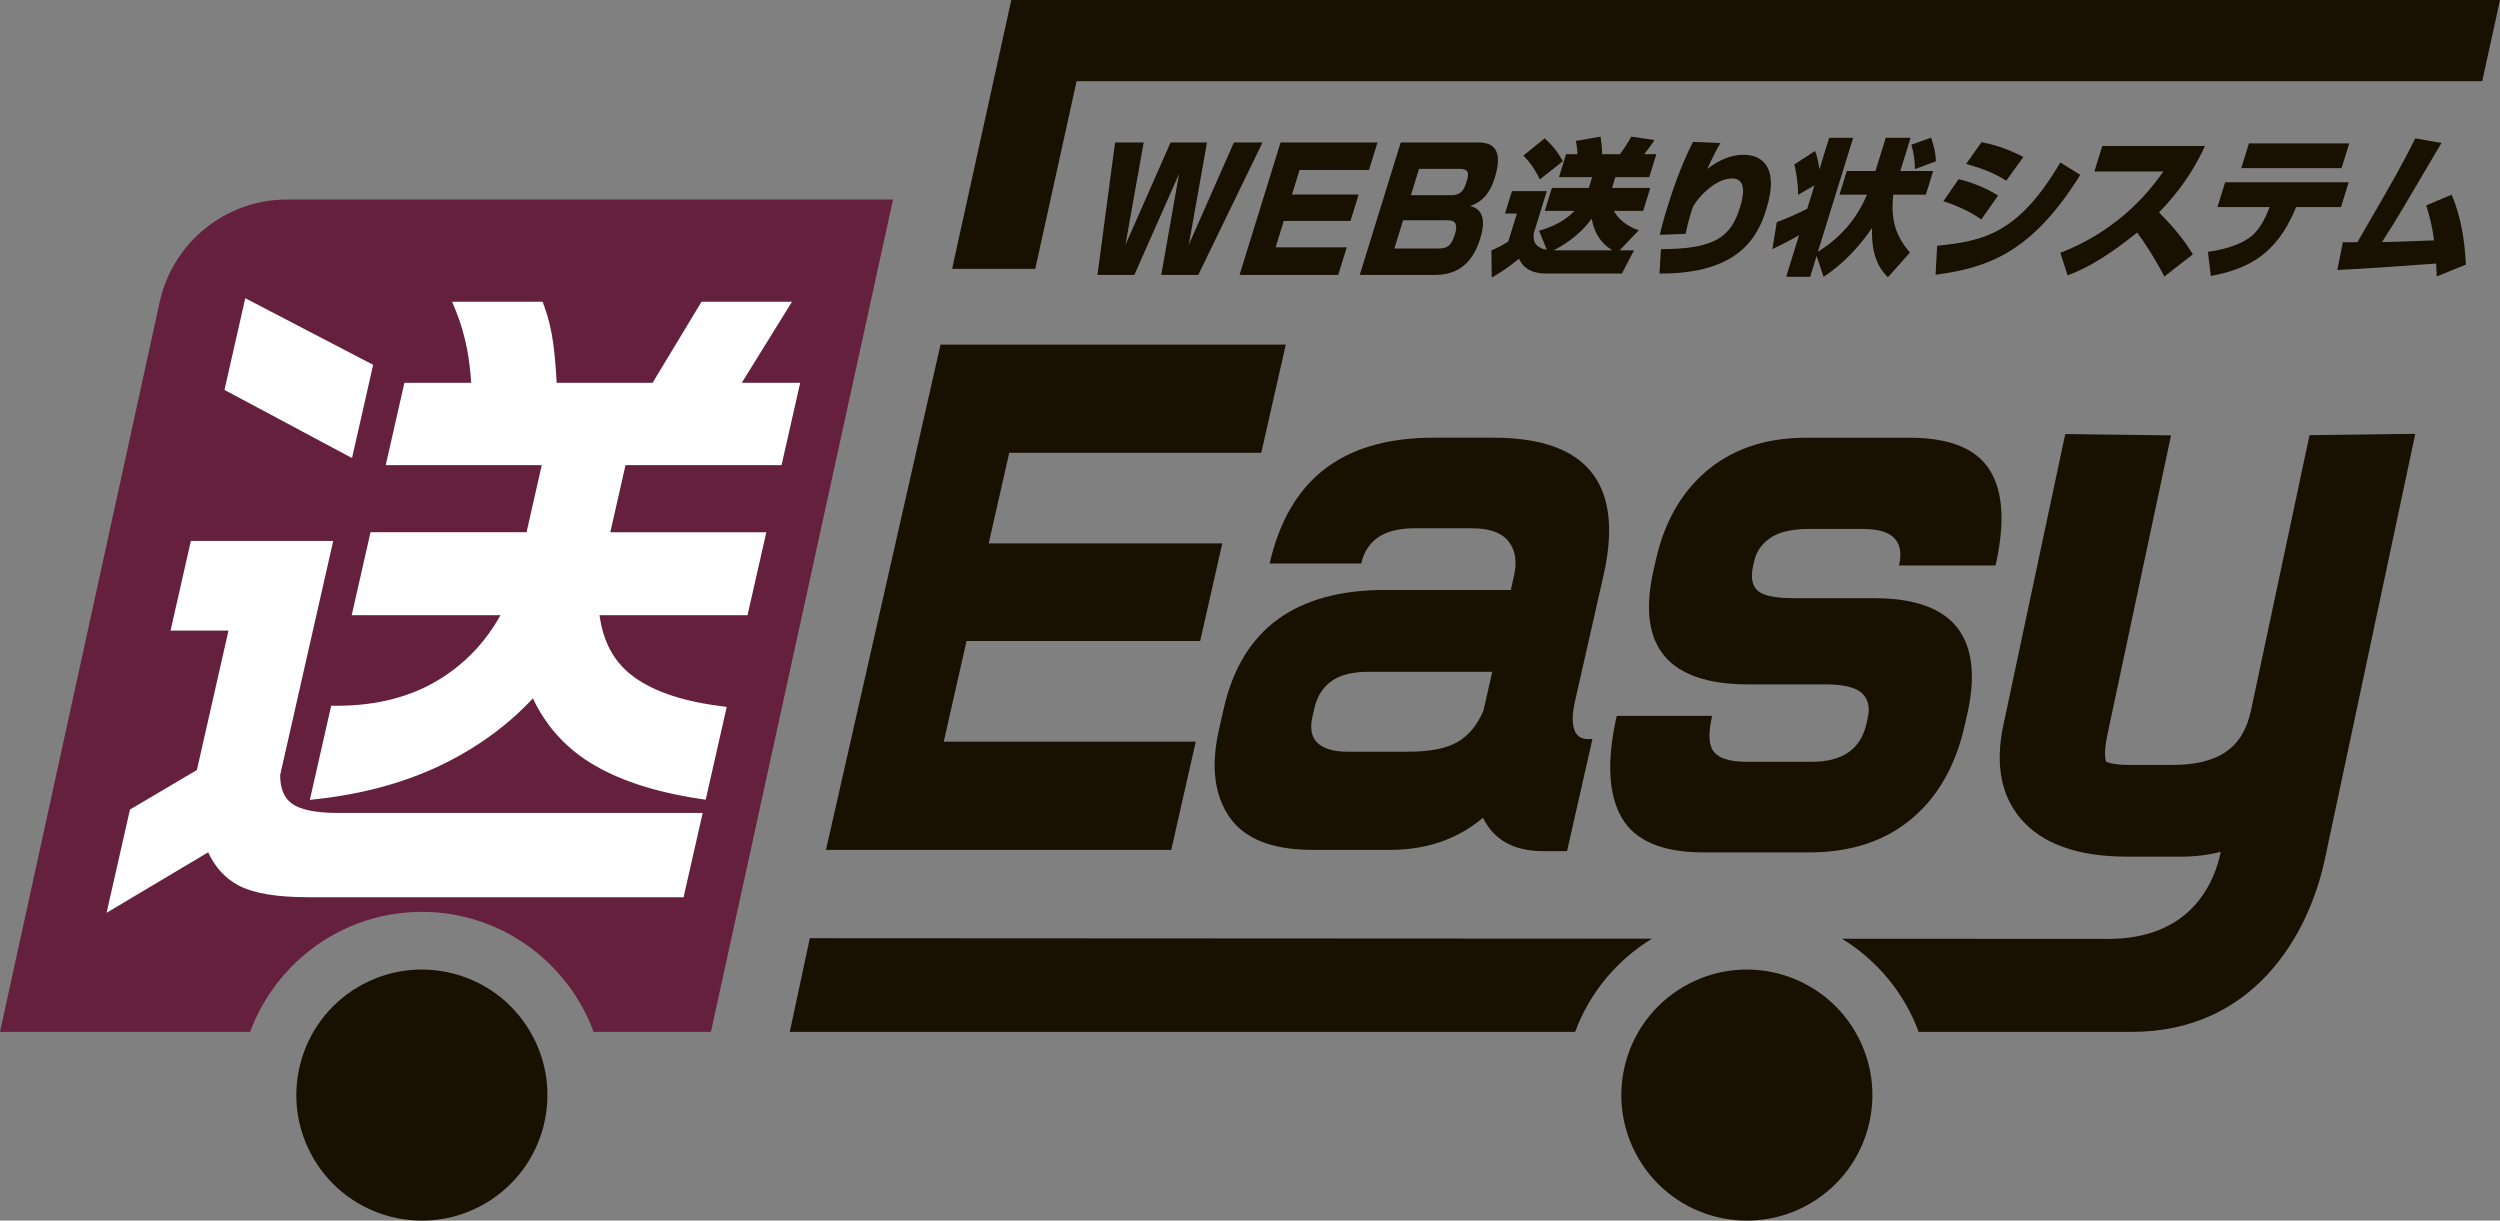
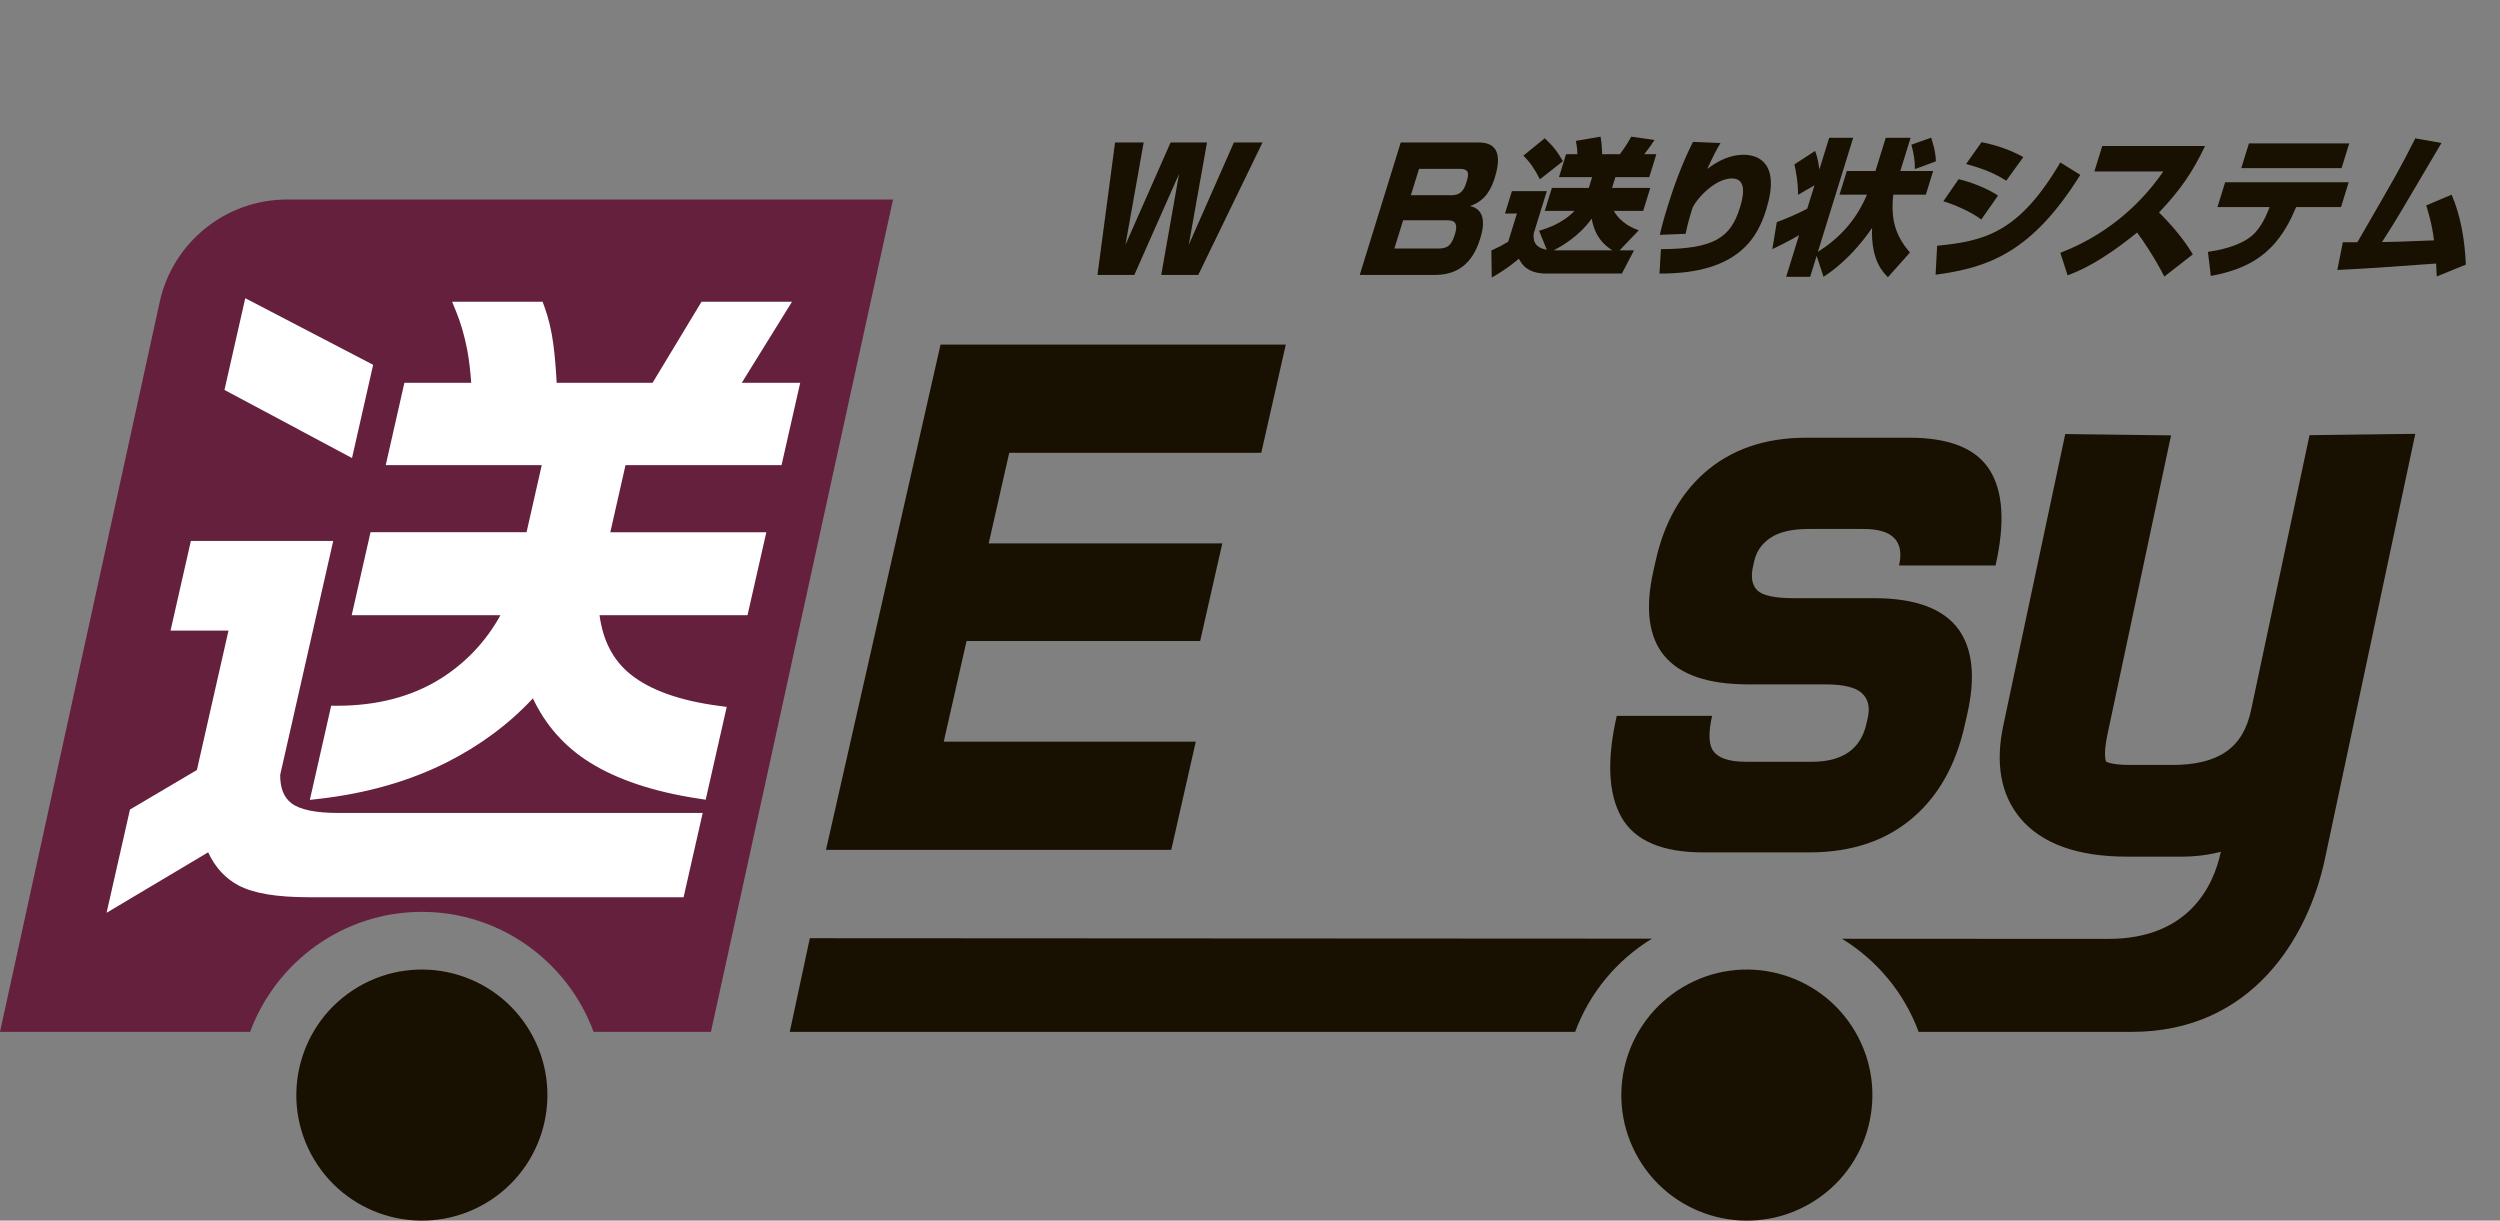
<svg xmlns="http://www.w3.org/2000/svg" id="_レイヤー_2" width="250.387" height="122.25" viewBox="0 0 250.387 122.25">
  <rect x="0" y="0" width="250.387" height="122.25" fill="#808080" stroke="none" />
  <g id="_レイヤー_2-2">
    <path d="m89.442,19.982H28.758c-6.142,0-11.454,4.276-12.767,10.276L0,103.346h25.052c2.587-7.003,9.311-12.019,17.201-12.019s14.614,5.016,17.201,12.019h11.749l18.239-83.364Z" fill="#64203d" stroke-width="0" />
    <path d="m117.305,85.12h-34.579l11.473-50.608h34.579l-2.457,10.84h-25.242l-2.057,9.075h23.396l-2.215,9.769h-23.396l-2.286,10.084h25.242l-2.457,10.84Z" fill="#181000" stroke-width="0" />
-     <path d="m156.947,85.246h-2.388c-2.931,0-4.941-1.113-6.028-3.341-2.548,2.143-5.65,3.214-9.305,3.214h-7.763c-4.054,0-6.834-1.103-8.343-3.309-1.508-2.206-1.853-5.115-1.034-8.729l.486-2.143c1.791-7.898,7.173-11.849,16.148-11.849h12.594l.325-1.435c.321-1.414.136-2.558-.552-3.431-.689-.874-1.902-1.311-3.639-1.311h-5.808c-3.004,0-4.772,1.177-5.306,3.53h-9.174c.915-4.034,2.641-7.1,5.18-9.202,2.758-2.269,6.507-3.403,11.248-3.403h5.971c4.886,0,8.224,1.234,10.017,3.702,1.685,2.303,2.026,5.671,1.021,10.104l-2.86,12.616c-.266,1.172-.294,2.093-.083,2.762.209.67.676,1.004,1.401,1.004h.434l-2.543,11.218Zm-8.376-14.055l.886-3.908h-12.376c-1.628,0-2.876.315-3.743.946-.867.63-1.433,1.534-1.7,2.71l-.186.819c-.276,1.219-.099,2.111.533,2.678.631.567,1.616.851,2.955.851h6.08c2.207,0,3.864-.325,4.971-.977,1.106-.651,1.966-1.69,2.58-3.12Z" fill="#181000" stroke-width="0" />
    <path d="m196.762,72.704c-.876,3.866-2.558,6.891-5.043,9.076-2.714,2.395-6.225,3.592-10.531,3.592h-10.585c-4.125,0-6.856-1.166-8.191-3.498-1.336-2.332-1.498-5.724-.488-10.178h9.554c-.352,1.555-.352,2.668.003,3.34.461.841,1.595,1.261,3.405,1.261h6.568c3.076,0,4.9-1.261,5.471-3.782l.143-.63c.238-1.05.044-1.869-.583-2.458-.627-.588-1.845-.882-3.654-.882h-7.708c-8.07,0-11.241-3.813-9.511-11.441l.242-1.069c.827-3.646,2.44-6.537,4.844-8.674,2.667-2.347,6.063-3.521,10.189-3.521h10.368c3.981,0,6.651,1.071,8.011,3.214,1.36,2.142,1.559,5.336.597,9.58h-9.663c.552-2.437-.637-3.656-3.568-3.656h-5.483c-1.665,0-2.935.291-3.808.875-.875.583-1.42,1.354-1.637,2.311l-.127.562c-.246,1.083-.102,1.885.432,2.405.533.521,1.759.781,3.677.781h8.034c4.125,0,6.945,1.051,8.46,3.151,1.398,1.975,1.682,4.79.854,8.445l-.271,1.197Z" fill="#181000" stroke-width="0" />
    <path d="m29.205,80.461c-.776-.584-1.15-1.518-1.143-2.852l5.312-23.431h-14.258l-2.035,8.979h5.804l-3.165,13.963-6.702,3.959-2.344,10.342,10.174-6.058c.695,1.497,1.71,2.607,3.025,3.307,1.506.803,3.821,1.193,7.078,1.193h37.514l1.914-8.442h-36.507c-2.25,0-3.82-.323-4.666-.96Z" fill="#fff" stroke-width="0" />
    <polygon points="37.373 36.538 24.564 29.867 22.481 39.054 35.256 45.875 37.373 36.538" fill="#fff" stroke-width="0" />
    <path d="m78.276,46.583l1.868-8.241h-5.853l5.03-8.119h-9.062l-4.902,8.119h-9.604c-.076-1.473-.19-2.792-.342-3.929-.182-1.347-.481-2.596-.89-3.71l-.176-.48h-9.062l.41,1.008c.469,1.153.84,2.438,1.103,3.82.172.901.306,2.006.399,3.291h-6.693l-1.868,8.241h15.626l-1.524,6.723h-15.626l-1.884,8.308h14.899c-1.457,2.638-3.475,4.775-6.012,6.365-2.866,1.795-6.352,2.706-10.359,2.706h-.584l-2.137,9.429,1.026-.119c4.694-.544,8.954-1.765,12.659-3.629,3.348-1.683,6.254-3.84,8.655-6.421,1.258,2.671,3.154,4.817,5.646,6.387,2.769,1.746,6.466,2.978,10.987,3.661l.673.102,2.107-9.296-.795-.105c-3.893-.516-6.857-1.571-8.812-3.134-1.75-1.398-2.779-3.348-3.133-5.943h14.822l1.884-8.308h-15.627l1.524-6.723h15.626Z" fill="#fff" stroke-width="0" />
    <path d="m165.449,94.012l-84.341-.045-2.008,9.38h78.656c1.445-3.912,4.179-7.193,7.693-9.334Z" fill="#181000" stroke-width="0" />
    <path d="m231.309,43.584l-5.857,27.554c-.805,3.788-3.253,5.477-7.939,5.477h-4.155c-1.962,0-2.429-.347-2.42-.337-.019-.038-.308-.645.128-2.695l6.373-29.978-10.595-.133-6.203,29.176c-.815,3.837-.247,6.962,1.692,9.289,2.134,2.562,5.737,3.861,10.708,3.861h5.415c1.408,0,2.734-.165,3.972-.492-.711,3.411-3.213,8.73-11.273,8.73l-26.671-.014c3.506,2.142,6.234,5.418,7.677,9.324h21.351c12.101,0,17.689-9.553,19.335-17.298l9.055-42.598-10.59.134Z" fill="#181000" stroke-width="0" />
    <path d="m114.545,14.267l-1.826,10.253,4.522-10.253h3.646l-1.826,10.253,4.522-10.253h2.865l-6.436,13.267h-3.707l1.784-10.118-4.48,10.118h-3.692l1.763-13.267h2.865Z" fill="#181000" stroke-width="0" />
-     <path d="m137.966,14.267l-.855,2.761h-6.955l-.761,2.458h6.68l-.818,2.643h-6.68l-.818,2.644h7.124l-.855,2.761h-9.881l4.107-13.267h9.712Z" fill="#181000" stroke-width="0" />
    <path d="m147.998,14.267c1.011,0,2.736.219,1.725,3.485-.328,1.06-.883,2.357-2.5,2.879,1.734.387,1.345,2.239,1.042,3.215-.396,1.28-1.341,3.688-4.497,3.688h-7.583l4.107-13.267h7.706Zm-7.469,7.795l-.875,2.828h4.397c.904,0,1.309-.269,1.663-1.414.412-1.33-.221-1.414-.834-1.414h-4.351Zm1.595-5.152l-.818,2.643h4.029c1.057,0,1.322-.606,1.561-1.381.282-.909.161-1.262-.727-1.262h-4.044Z" fill="#181000" stroke-width="0" />
    <path d="m161.631,21.121c.732,1.302,2.028,1.771,2.498,1.946l-1.916,2.005h1.441l-1.215,2.327h-7.584c-1.98,0-2.532-1.083-2.726-1.493-.353.293-1.339,1.127-2.725,1.888l-.035-2.707c.884-.41.97-.454,1.684-.878l.874-2.824h-1.194l.693-2.24h3.494l-1.305,4.215c-.043.468-.129,1.405,1.308,1.654l-.779-1.903c.723-.22,2.295-.688,3.557-1.99h-2.984l.711-2.298h3.697l.335-1.083h-3.319l.711-2.298h1.135c-.02-.688-.111-1.097-.155-1.332l2.475-.424c.079.498.131.893.155,1.756h1.776c.383-.482.866-1.244,1.141-1.756l2.327.336c-.389.6-.8,1.127-1.021,1.419h1.208l-.711,2.298h-3.392l-.335,1.083h3.829l-.711,2.298h-2.94Zm-6.919-7.273c.867.819,1.252,1.317,1.822,2.297l-2.308,1.815c-.483-.98-.984-1.712-1.654-2.371l2.14-1.741Zm6.773,11.225c-1.437-.907-1.85-2.063-2.074-3.176-1.181,1.698-3.034,2.795-3.788,3.161.097.015.185.015.272.015h5.59Z" fill="#181000" stroke-width="0" />
    <path d="m172.317,14.33c-.408.659-.673,1.185-1.326,2.59,1.198-.907,2.375-1.419,3.642-1.419,1.529,0,3.683.893,2.27,5.458-.834,2.693-2.677,6.483-10.698,6.439l.145-2.444c5.376-.014,6.995-1.2,7.906-4.142.263-.849.853-2.941-.792-2.941-1.82,0-3.754,2.298-3.985,3.044-.43,1.39-.575,2.093-.658,2.503l-2.579.102c.137-.629.32-1.361.759-2.781.448-1.449,1.299-4.054,2.559-6.527l2.759.117Z" fill="#181000" stroke-width="0" />
    <path d="m192.882,19.496h-3.261c-.279,2.546.247,4.141,1.67,5.795l-2.207,2.473c-.491-.483-1.712-1.712-1.588-4.932-2.116,3.073-4.149,4.419-4.861,4.888l-.691-2.093-.648,2.093h-2.402l1.291-4.171c-.809.498-2.25,1.2-2.677,1.405l.445-2.707c.64-.234,1.987-.776,3.052-1.347l.725-2.342-1.648.952c.011-1.259-.218-2.4-.368-3.044l2.076-1.347c.128.337.305.849.429,1.859l.983-3.176h2.402l-3.538,11.43c2.072-1.332,3.781-3.044,4.92-5.737h-2.751l.734-2.371h2.868l1.029-3.322h2.489l-1.029,3.322h3.29l-.734,2.371Zm.53-5.708c.078.264.471,1.346.474,2.371l-2.104.775c.021-.819-.117-1.595-.35-2.444l1.979-.703Z" fill="#181000" stroke-width="0" />
    <path d="m194.014,24.612c4.699-.461,8.178-1.26,12.336-8.342l2.002,1.245c-4.847,7.758-9.161,9.279-14.494,10.001l.156-2.904Zm4.423-2.627c-.872-.661-2.406-1.398-3.801-1.829l1.53-2.212c1.181.277,2.824.892,3.945,1.644l-1.674,2.397Zm2.499-3.887c-1.072-.676-2.132-1.153-4.023-1.675l1.549-2.182c1.623.308,3.077.876,4.183,1.491l-1.708,2.366Z" fill="#181000" stroke-width="0" />
    <path d="m206.353,25.319c4.095-1.567,7.731-4.378,10.309-8.143h-6.9l.789-2.55h10.292c-1.23,2.611-2.539,4.485-4.607,6.652,1.958,1.951,2.855,3.333,3.389,4.194l-2.859,2.228c-.865-1.721-2.153-3.672-2.725-4.41-3.732,3.026-5.803,3.841-6.96,4.287l-.728-2.259Z" fill="#181000" stroke-width="0" />
    <path d="m235.233,18.252l-.771,2.489h-4.498l-.11.261c-1.855,4.394-4.583,5.915-8.431,6.637l-.287-2.412c.795-.123,3.025-.461,4.401-1.613,1.023-.86,1.596-2.427,1.663-2.596l.115-.277h-5.226l.771-2.489h12.374Zm.053-3.887l-.766,2.473h-10.044l.766-2.473h10.044Z" fill="#181000" stroke-width="0" />
    <path d="m245.542,19.497c.906,2.104,1.314,4.501,1.427,7.005l-2.914,1.183c-.033-.646-.049-.922-.066-1.291-5.704.415-6.329.461-9.895.645l.555-2.78c.199.015,1.179,0,1.456,0,4.076-7.052,4.22-7.283,5.796-10.401l2.623.461c-.773,1.275-4.042,6.898-4.753,8.02-.577.922-.923,1.475-1.201,1.905,1.184-.015,1.582-.031,5.206-.169-.205-1.69-.571-2.812-.779-3.503l2.545-1.075Z" fill="#181000" stroke-width="0" />
-     <polygon points="250.387 0 101.288 0 95.357 26.927 103.686 26.927 107.825 8.133 248.607 8.133 250.387 0" fill="#181000" stroke-width="0" />
    <circle cx="42.253" cy="109.678" r="12.572" transform="translate(-49.831 36.636) rotate(-30.509)" fill="#181000" stroke-width="0" />
    <circle cx="174.957" cy="109.678" r="12.572" transform="translate(-31.458 104.007) rotate(-30.509)" fill="#181000" stroke-width="0" />
  </g>
</svg>